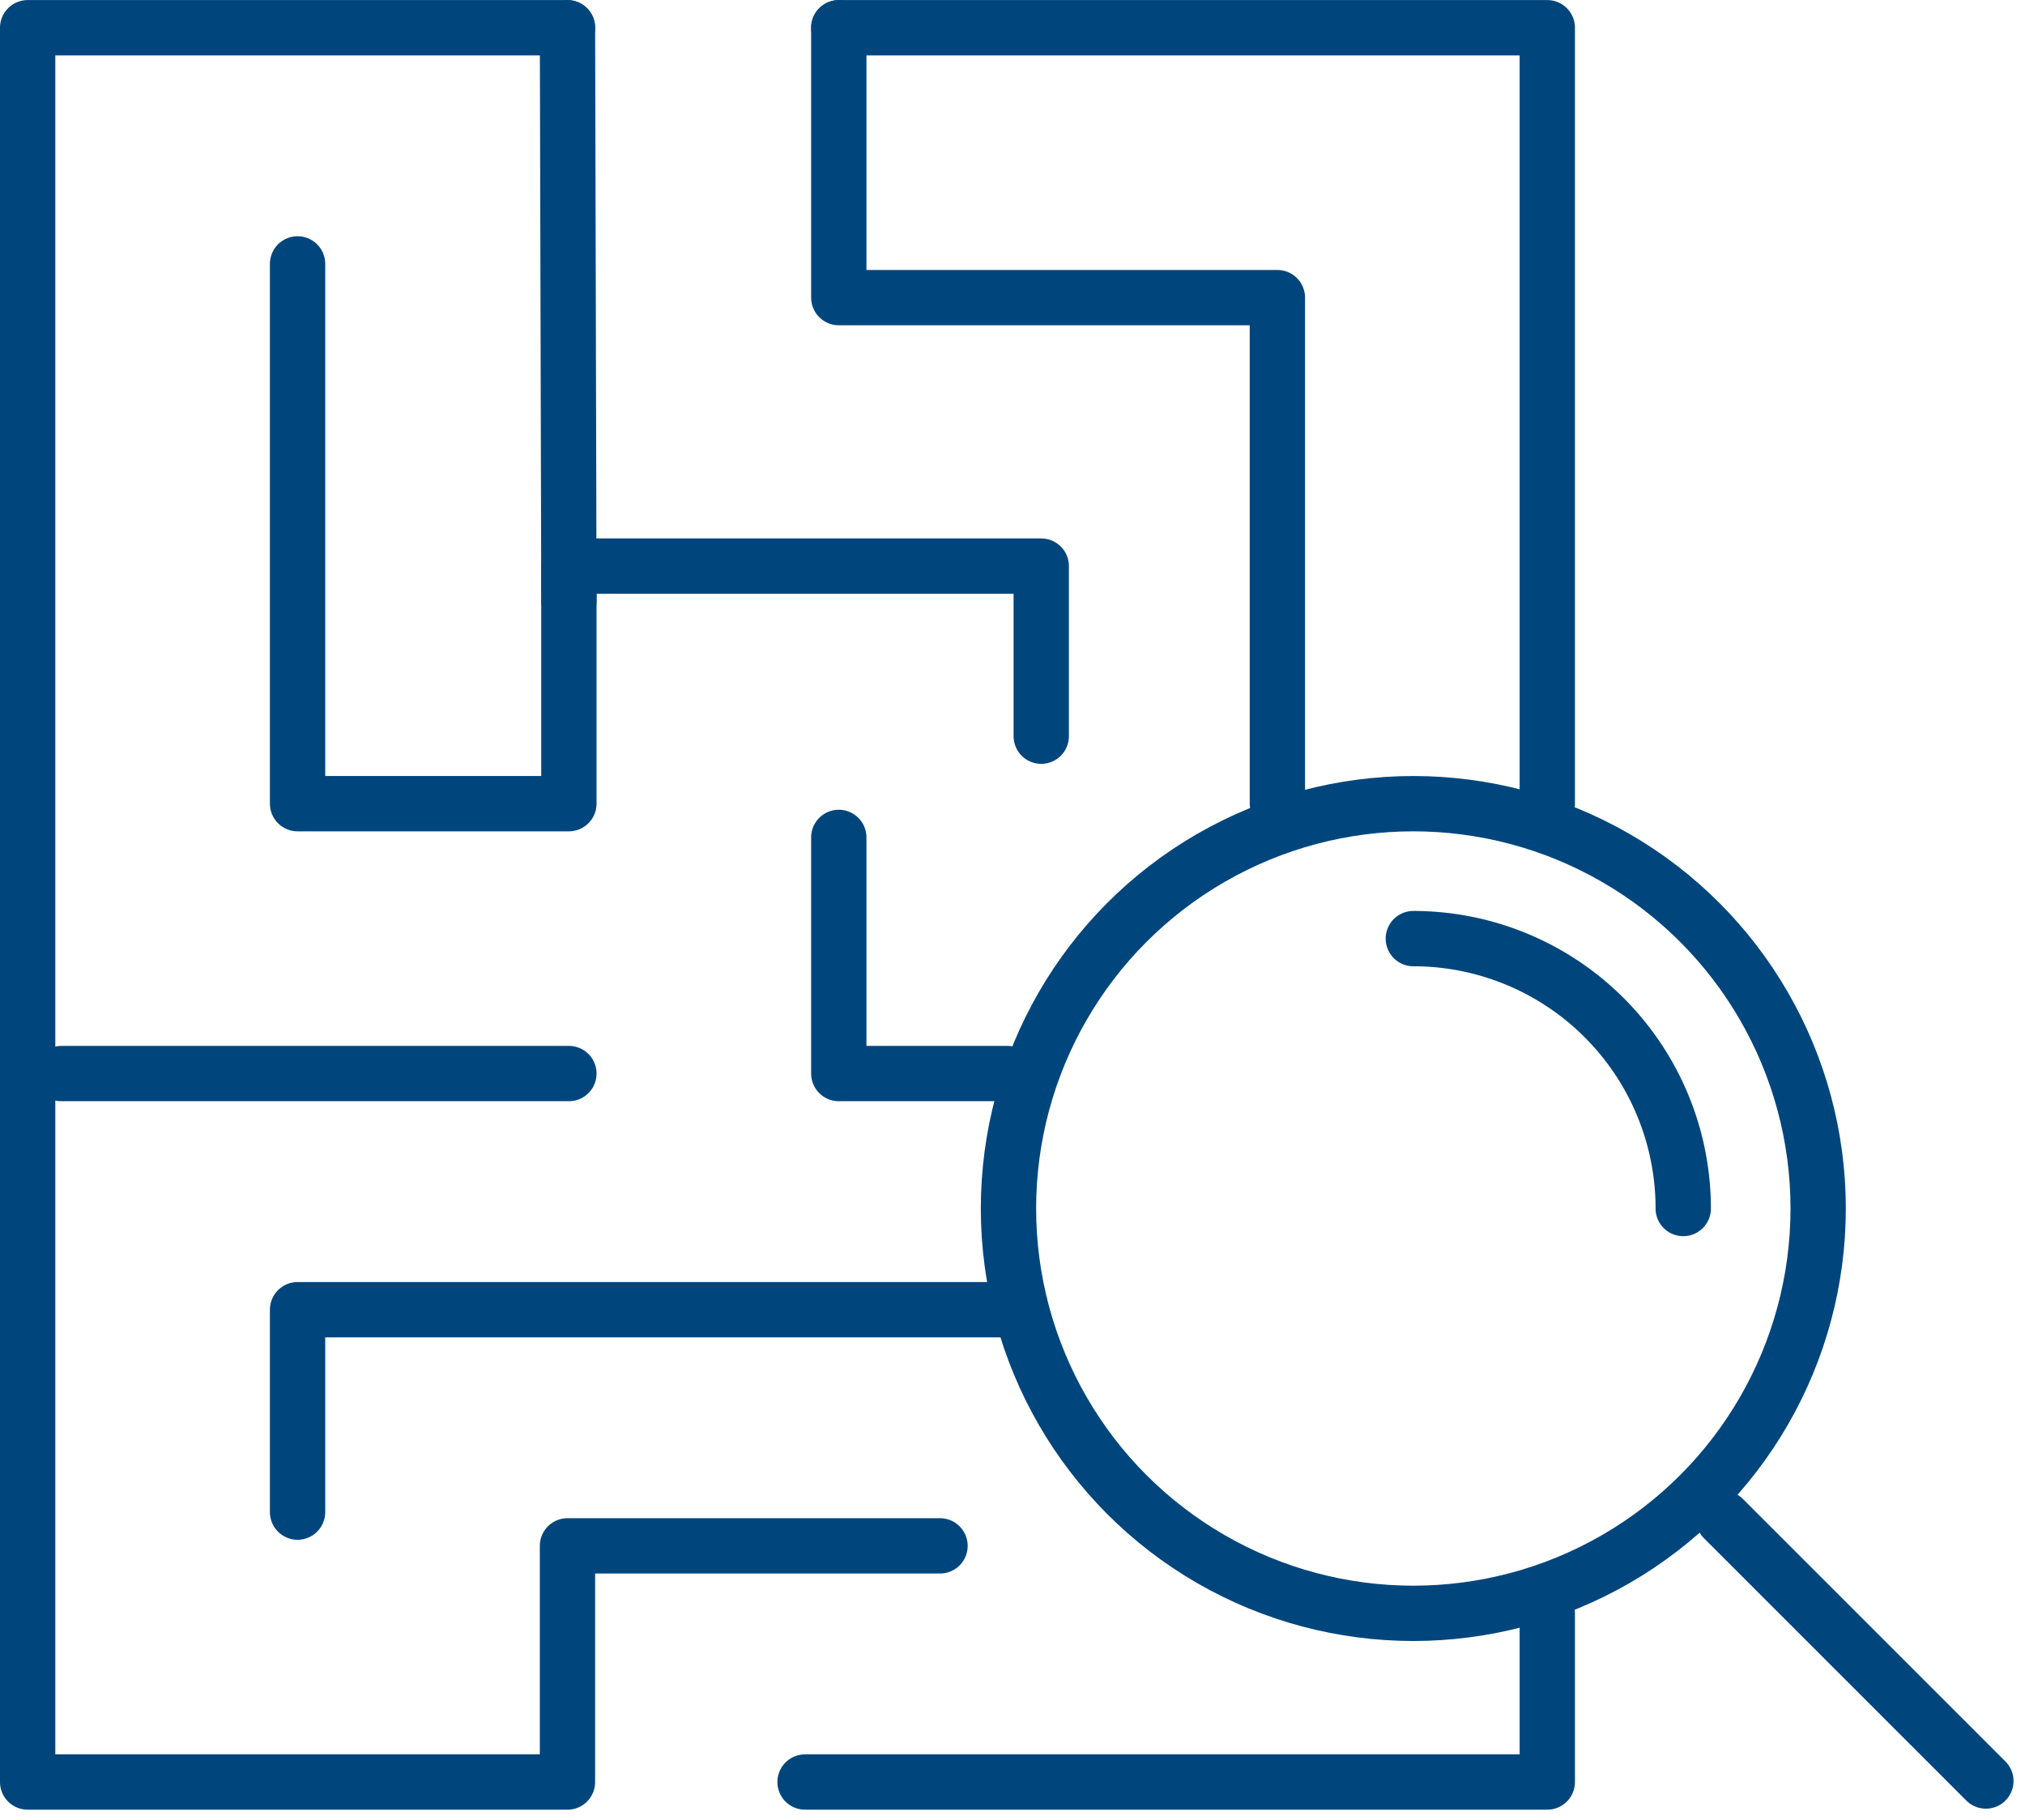
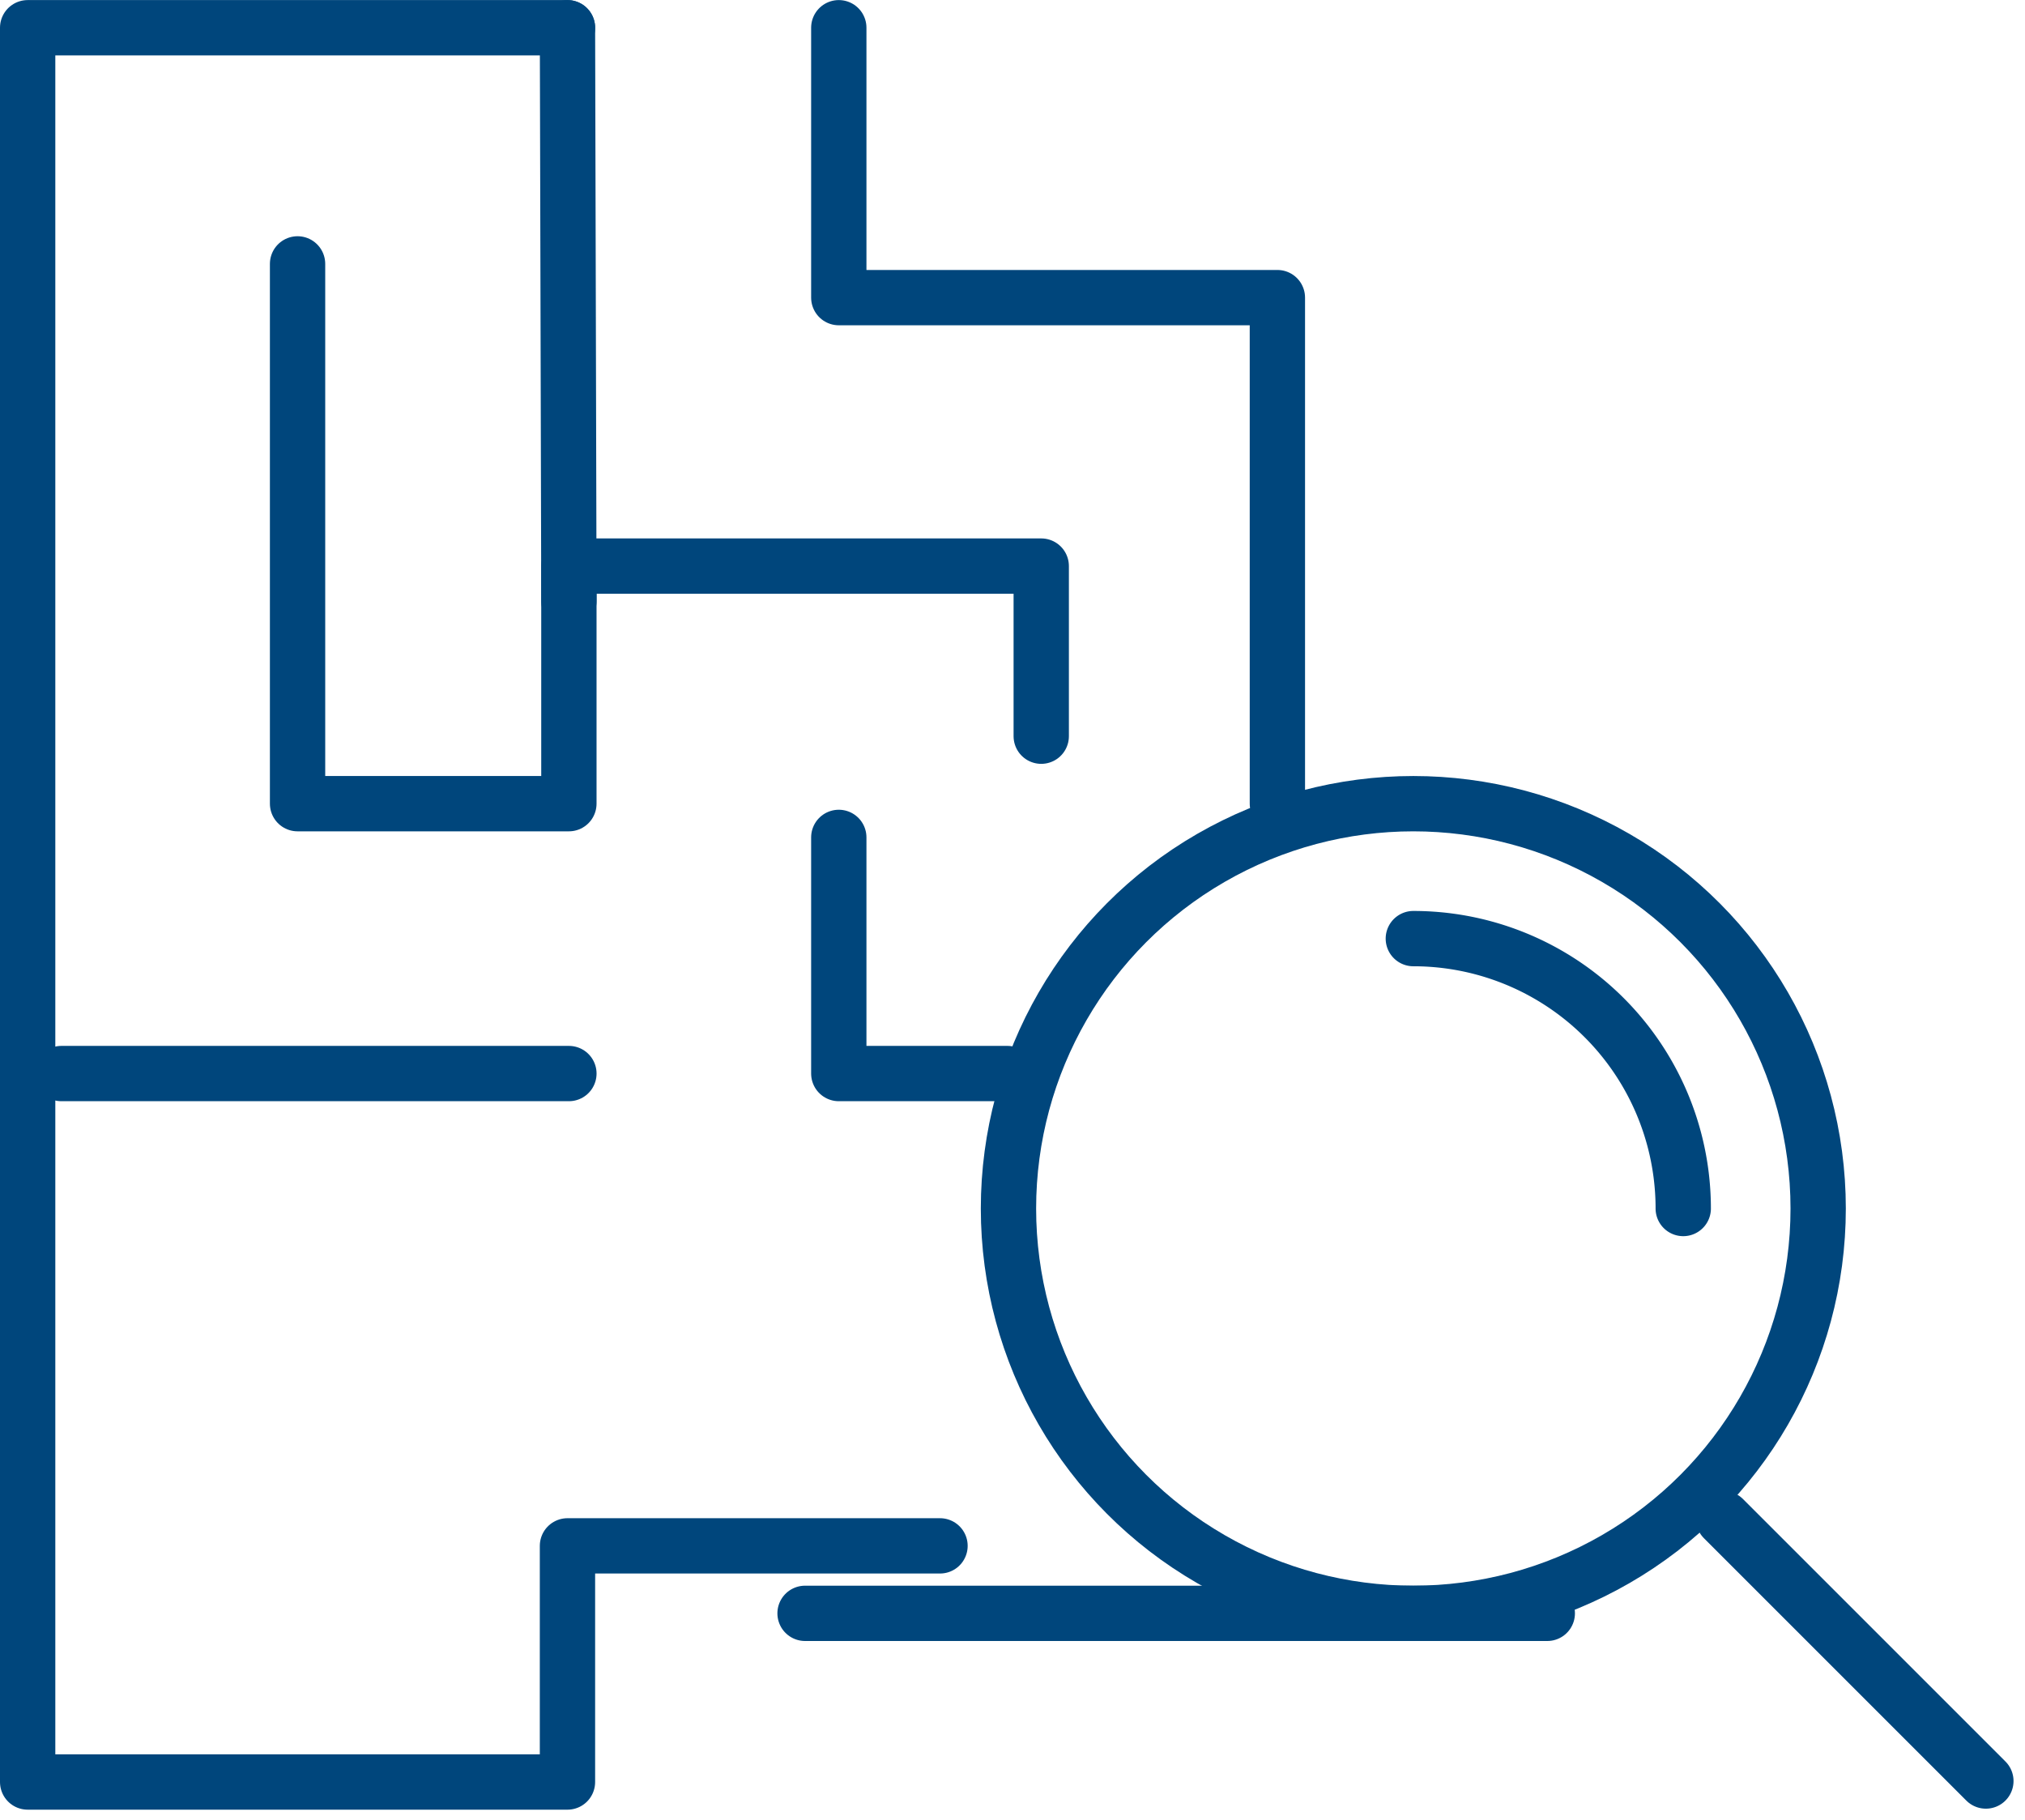
<svg xmlns="http://www.w3.org/2000/svg" width="109.831" height="98.723" viewBox="0 0 109.831 98.723">
  <g transform="translate(1.5 1.504)">
    <ellipse cx="21.958" cy="21.958" rx="21.958" ry="21.958" transform="translate(53.197 42.087)" fill="none" stroke="#00467c" stroke-linecap="round" stroke-linejoin="round" stroke-width="3" />
    <path d="M180.118,140a14.639,14.639,0,0,1,14.639,14.639" transform="translate(-104.962 -90.594)" fill="none" stroke="#00467c" stroke-linecap="round" stroke-linejoin="round" stroke-width="3" />
    <line x1="14.233" y1="14.233" transform="translate(91.976 80.865)" fill="none" stroke="#00467c" stroke-linecap="round" stroke-linejoin="round" stroke-width="3" />
-     <path d="M148.257,220v9.149H108" transform="translate(-65.836 -133.997)" fill="none" stroke="#00467c" stroke-linecap="round" stroke-linejoin="round" stroke-width="3" />
+     <path d="M148.257,220H108" transform="translate(-65.836 -133.997)" fill="none" stroke="#00467c" stroke-linecap="round" stroke-linejoin="round" stroke-width="3" />
    <path d="M45.108,32H15.83v95.152H45.108V114.343H65.314" transform="translate(-15.83 -32)" fill="none" stroke="#00467c" stroke-linecap="round" stroke-linejoin="round" stroke-width="3" />
-     <path d="M150.427,74.087V32H112" transform="translate(-68.006 -32)" fill="none" stroke="#00467c" stroke-linecap="round" stroke-linejoin="round" stroke-width="3" />
-     <path d="M86.335,184H47.83v10.979" transform="translate(-33.191 -114.466)" fill="none" stroke="#00467c" stroke-linecap="round" stroke-linejoin="round" stroke-width="3" />
    <path d="M47.83,60V89.278H62.546V76.391H88.165v9.227" transform="translate(-33.191 -47.191)" fill="none" stroke="#00467c" stroke-linecap="round" stroke-linejoin="round" stroke-width="3" />
    <line x2="27.526" transform="translate(1.83 56.725)" fill="none" stroke="#00467c" stroke-linecap="round" stroke-linejoin="round" stroke-width="3" />
    <path d="M121.149,140.809H112V128" transform="translate(-68.006 -84.084)" fill="none" stroke="#00467c" stroke-linecap="round" stroke-linejoin="round" stroke-width="3" />
    <line x1="0.078" y1="31.107" transform="translate(29.278 0)" fill="none" stroke="#00467c" stroke-linecap="round" stroke-linejoin="round" stroke-width="3" />
    <path d="M112,32V46.639h23.788V74.087" transform="translate(-68.006 -32)" fill="none" stroke="#00467c" stroke-linecap="round" stroke-linejoin="round" stroke-width="3" />
  </g>
</svg>